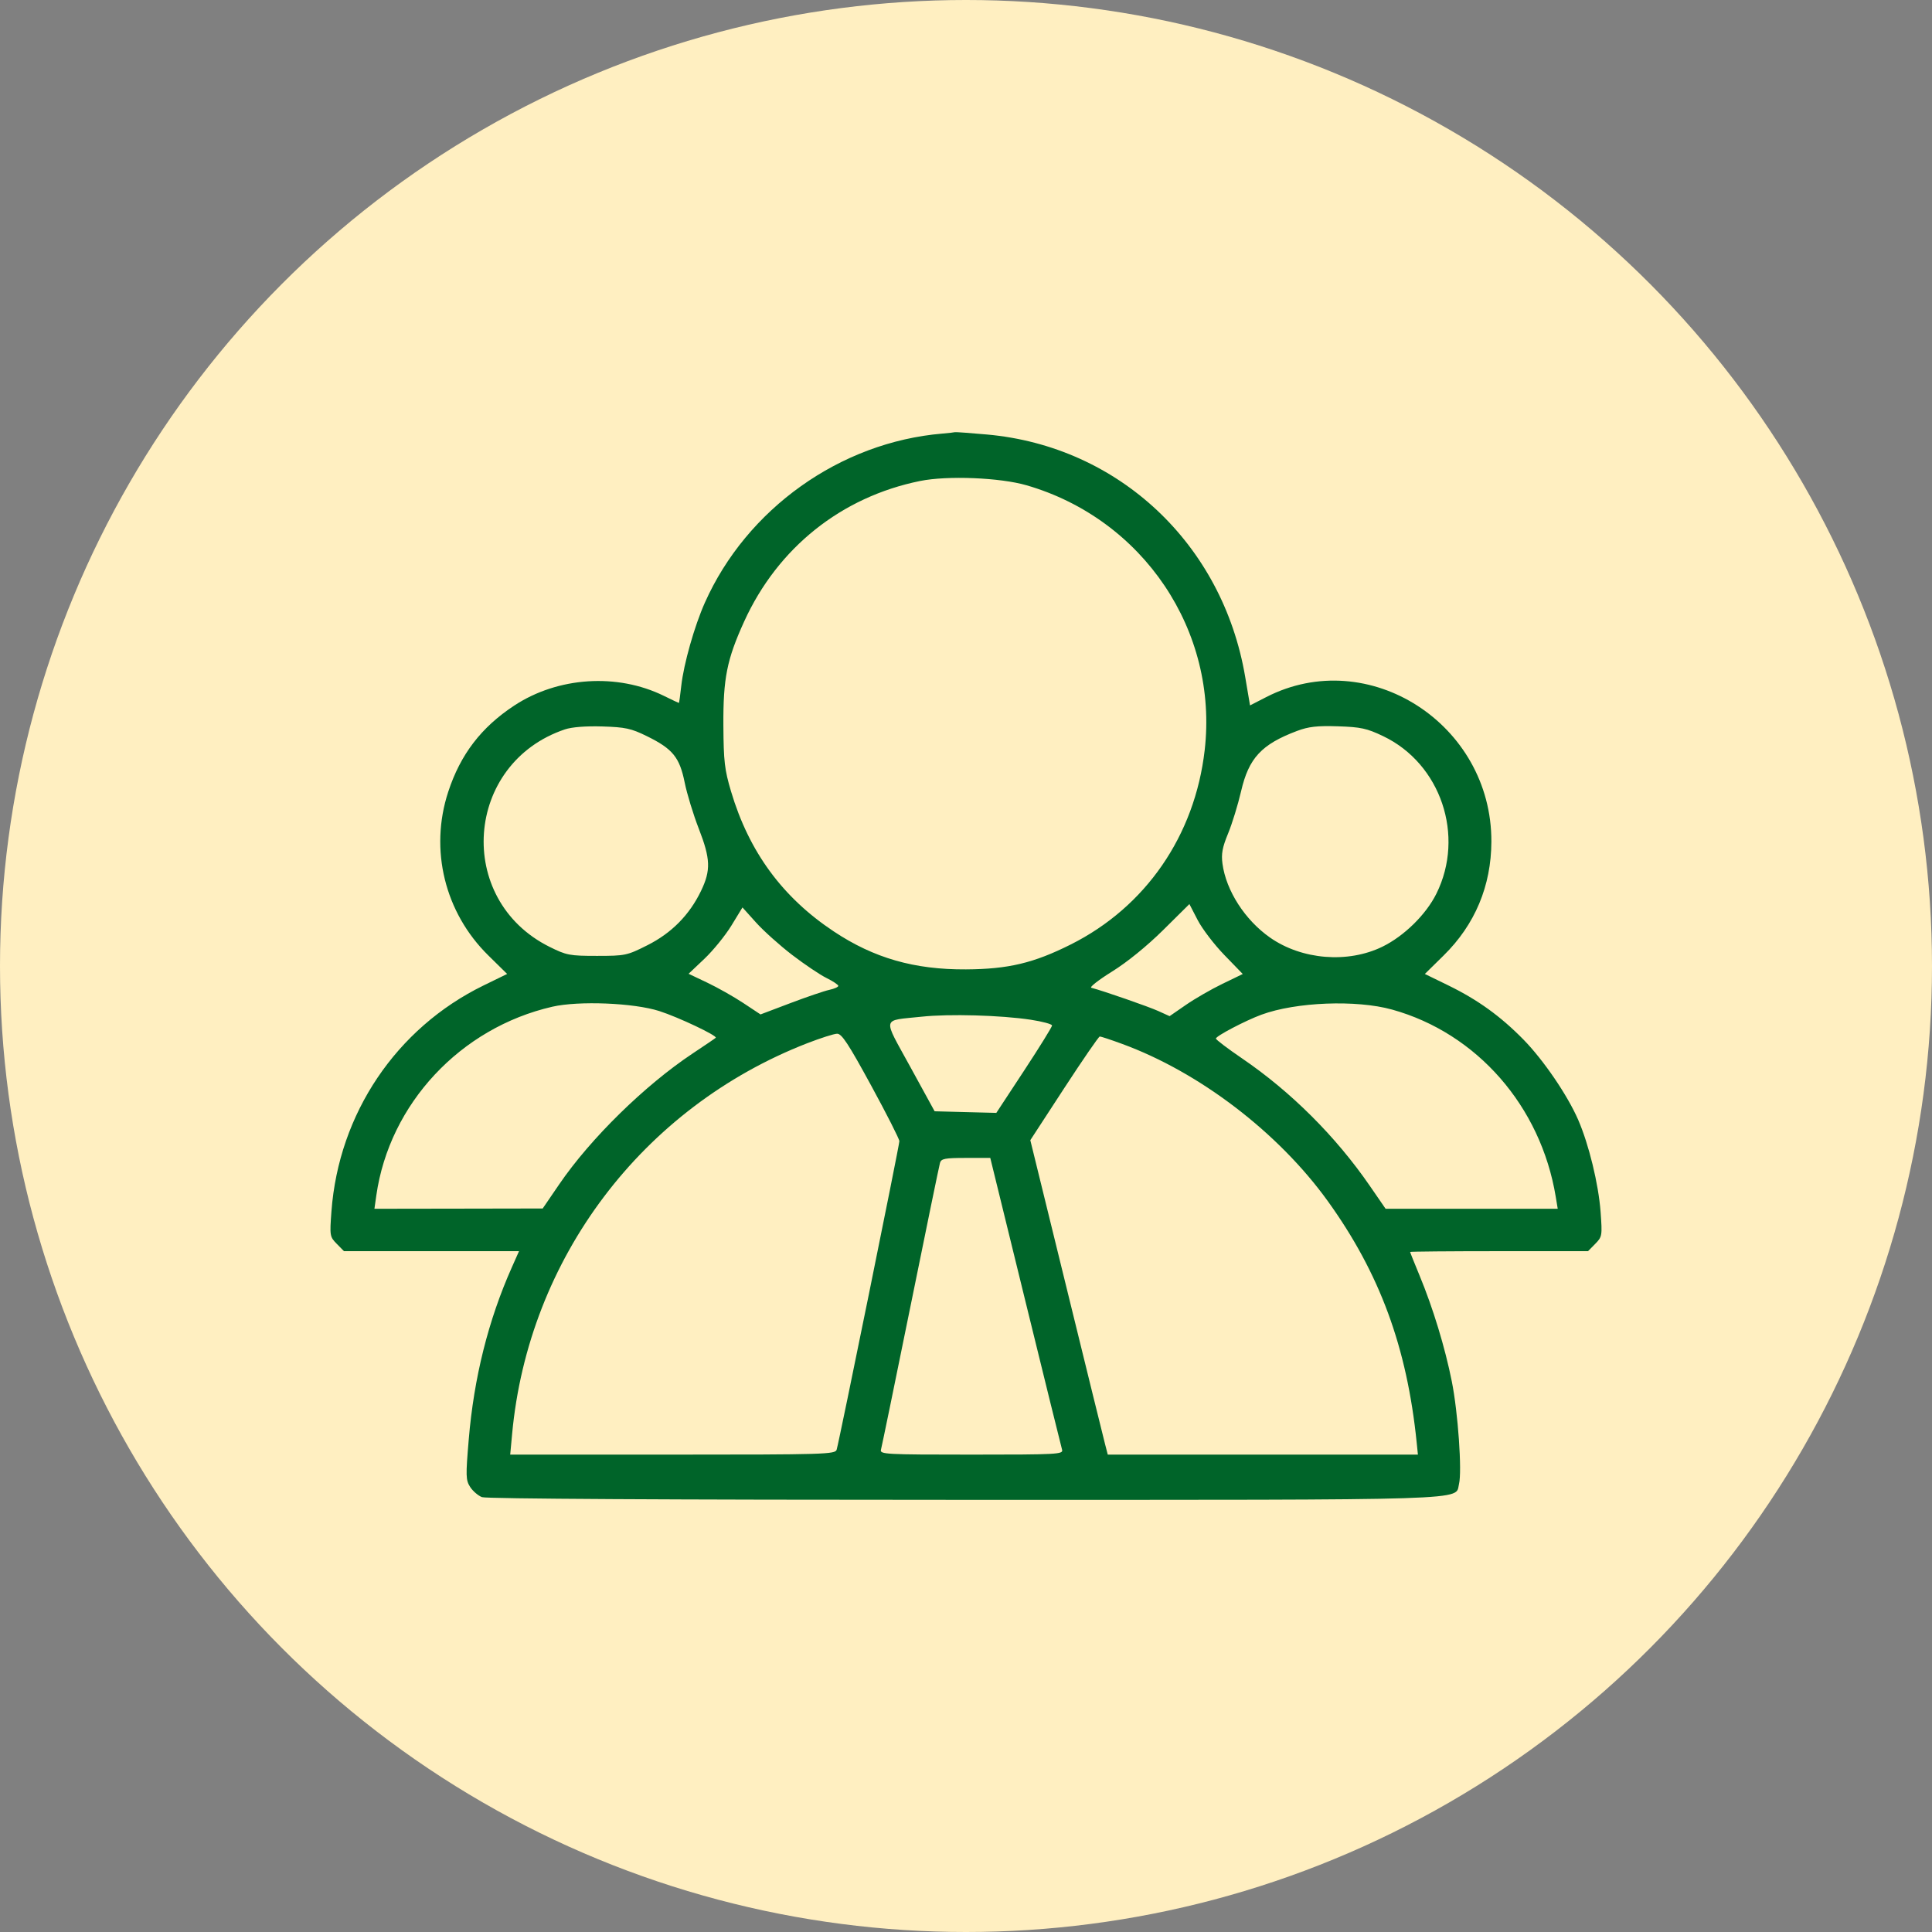
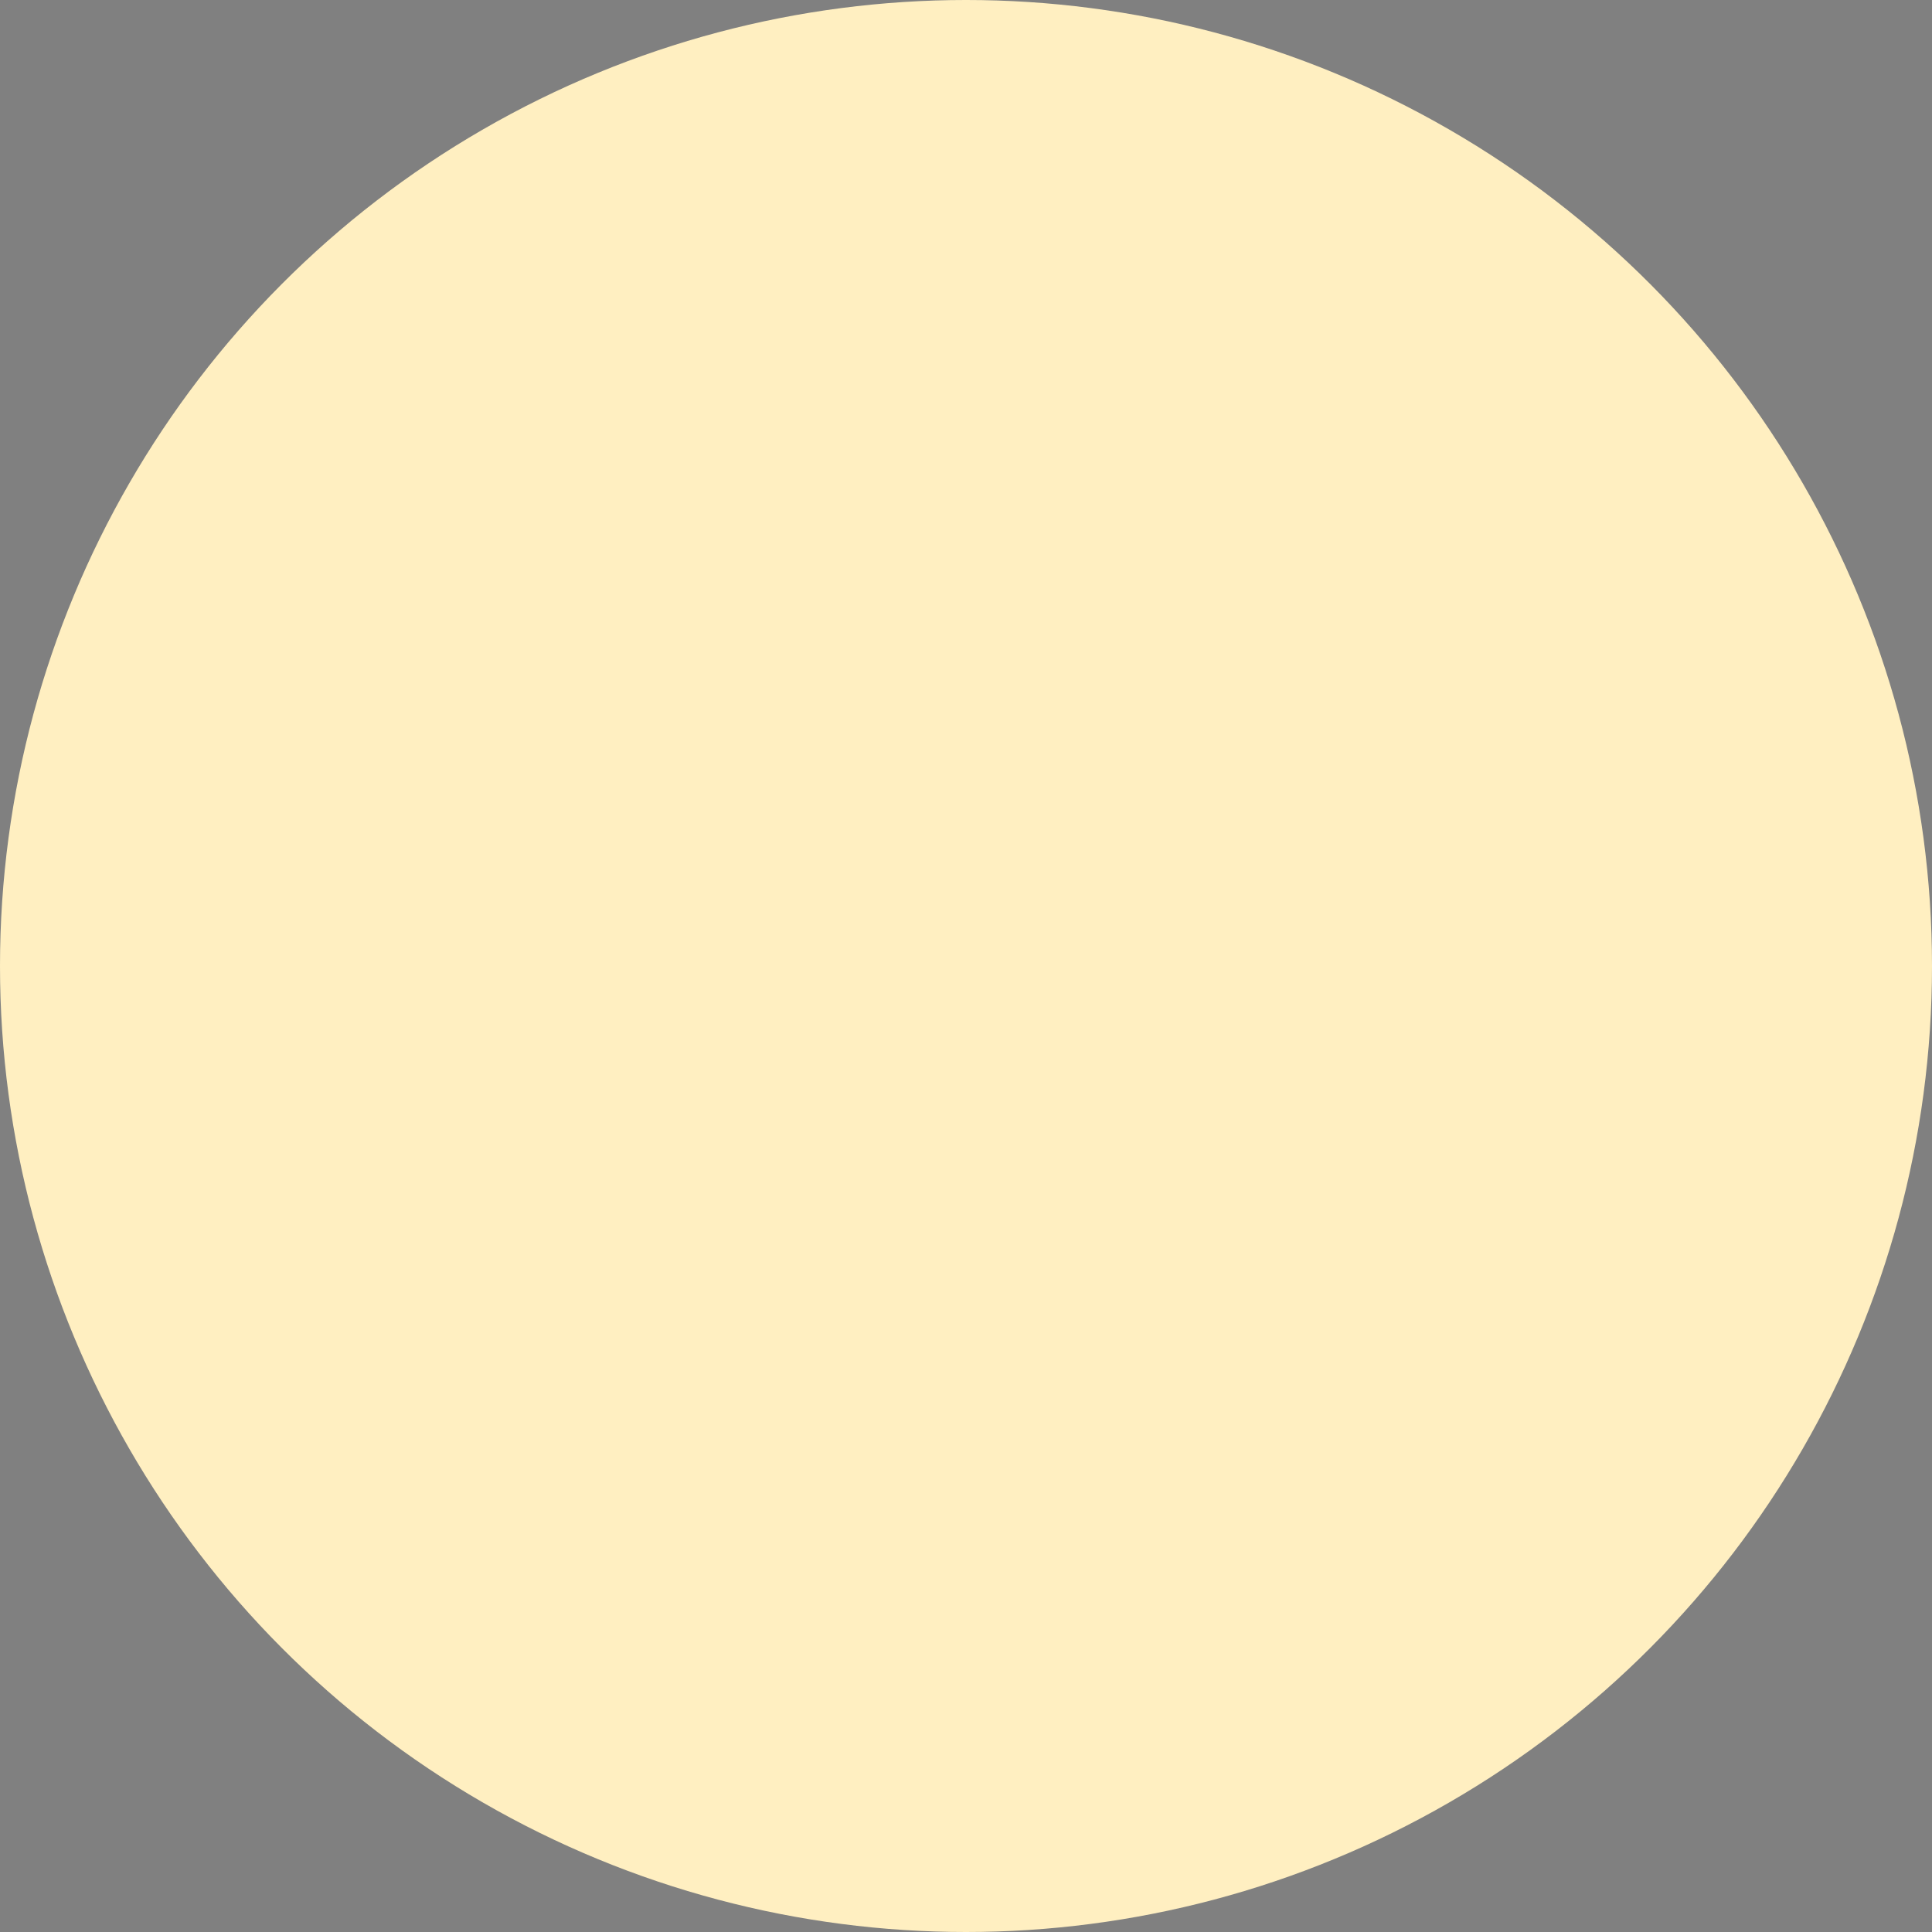
<svg xmlns="http://www.w3.org/2000/svg" width="76" height="76" viewBox="0 0 76 76" fill="none">
  <rect x="0" y="0" width="76" height="76" fill="#808080" stroke="none" />
  <circle cx="38" cy="38" r="38" fill="#FFEFC1" />
-   <path fill-rule="evenodd" clip-rule="evenodd" d="M37.072 17.056C33.052 17.394 29.373 20.014 27.726 23.711C27.317 24.629 26.896 26.115 26.8 26.975C26.759 27.348 26.716 27.653 26.705 27.653C26.694 27.653 26.428 27.527 26.113 27.372C24.28 26.472 21.948 26.624 20.228 27.756C18.93 28.61 18.112 29.679 17.631 31.151C16.887 33.425 17.495 35.9 19.211 37.586L19.95 38.313L19.019 38.767C15.587 40.444 13.324 43.807 13.038 47.654C12.967 48.615 12.973 48.65 13.248 48.93L13.531 49.218H16.974H20.417L20.133 49.857C19.21 51.93 18.642 54.196 18.439 56.627C18.317 58.069 18.322 58.224 18.495 58.494C18.599 58.655 18.808 58.835 18.959 58.894C19.129 58.959 26.302 59 37.901 59C58.284 59 57.232 59.033 57.393 58.379C57.517 57.878 57.355 55.56 57.11 54.339C56.843 53.002 56.37 51.451 55.843 50.179C55.638 49.684 55.471 49.266 55.471 49.249C55.471 49.232 57.045 49.218 58.97 49.218H62.469L62.752 48.93C63.026 48.65 63.032 48.613 62.963 47.672C62.882 46.578 62.502 45.018 62.082 44.051C61.663 43.086 60.716 41.697 59.931 40.896C59.031 39.978 58.134 39.331 56.981 38.767L56.05 38.313L56.789 37.586C58.022 36.374 58.661 34.85 58.667 33.108C58.684 28.479 53.824 25.359 49.81 27.422L49.173 27.749L48.981 26.617C48.094 21.396 44.005 17.559 38.831 17.093C38.164 17.033 37.593 16.992 37.563 17.001C37.533 17.011 37.312 17.036 37.072 17.056ZM40.383 19.09C44.975 20.422 47.931 24.819 47.389 29.512C47.001 32.873 45.068 35.677 42.12 37.154C40.66 37.886 39.661 38.123 38 38.133C35.967 38.145 34.376 37.689 32.798 36.64C30.776 35.296 29.465 33.508 28.757 31.131C28.503 30.276 28.465 29.952 28.456 28.542C28.445 26.684 28.594 25.941 29.274 24.447C30.596 21.544 33.099 19.547 36.198 18.92C37.27 18.703 39.341 18.787 40.383 19.09ZM25.443 28.957C26.462 29.457 26.733 29.789 26.933 30.779C27.024 31.23 27.275 32.049 27.489 32.599C27.95 33.784 27.967 34.234 27.578 35.043C27.122 35.991 26.419 36.704 25.467 37.183C24.664 37.587 24.595 37.602 23.483 37.602C22.407 37.602 22.283 37.578 21.613 37.244C17.886 35.387 18.268 30.024 22.222 28.692C22.496 28.6 23.045 28.557 23.696 28.577C24.597 28.605 24.826 28.654 25.443 28.957ZM54.409 28.958C56.679 30.042 57.636 32.877 56.503 35.157C56.095 35.978 55.233 36.824 54.38 37.241C53.022 37.904 51.209 37.757 49.959 36.881C48.975 36.192 48.232 35.038 48.089 33.977C48.037 33.588 48.084 33.334 48.31 32.787C48.468 32.405 48.698 31.656 48.822 31.123C49.123 29.821 49.623 29.281 51.018 28.755C51.473 28.583 51.812 28.545 52.632 28.571C53.529 28.6 53.769 28.652 54.409 28.958ZM48.164 37.569L48.887 38.315L48.091 38.7C47.653 38.912 47.005 39.285 46.652 39.529L46.009 39.973L45.568 39.773C45.197 39.603 43.416 38.984 42.93 38.856C42.849 38.834 43.217 38.547 43.749 38.216C44.338 37.85 45.12 37.215 45.752 36.59L46.788 35.564L47.114 36.194C47.293 36.54 47.766 37.159 48.164 37.569ZM31.156 37.56C31.644 37.934 32.253 38.344 32.51 38.471C32.767 38.598 32.977 38.738 32.977 38.782C32.977 38.826 32.817 38.897 32.622 38.939C32.427 38.981 31.739 39.215 31.092 39.46L29.917 39.905L29.236 39.454C28.861 39.206 28.225 38.847 27.821 38.655L27.087 38.306L27.712 37.714C28.055 37.388 28.532 36.801 28.772 36.409L29.207 35.696L29.739 36.288C30.031 36.614 30.669 37.186 31.156 37.56ZM25.934 39.772C26.688 40.014 28.233 40.746 28.155 40.824C28.134 40.847 27.723 41.126 27.243 41.444C25.366 42.692 23.232 44.783 22.003 46.581L21.348 47.539L18.038 47.545L14.729 47.55L14.804 47.022C15.32 43.42 18.11 40.431 21.73 39.601C22.769 39.363 24.931 39.451 25.934 39.772ZM54.761 39.714C58.098 40.641 60.612 43.517 61.199 47.078L61.277 47.55H57.892H54.506L53.887 46.651C52.547 44.704 50.785 42.947 48.857 41.633C48.295 41.25 47.833 40.9 47.831 40.855C47.827 40.758 48.991 40.147 49.623 39.915C50.978 39.416 53.357 39.323 54.761 39.714ZM40.549 40.114C41.009 40.184 41.385 40.286 41.385 40.341C41.385 40.396 40.892 41.192 40.289 42.11L39.193 43.778L37.979 43.747L36.766 43.715L35.807 41.965C34.71 39.96 34.664 40.163 36.253 39.994C37.341 39.878 39.364 39.935 40.549 40.114ZM34.267 42.699C34.879 43.822 35.379 44.808 35.379 44.891C35.379 45.05 33.012 56.694 32.912 57.027C32.857 57.209 32.454 57.221 26.462 57.221H20.07L20.145 56.415C20.783 49.5 25.265 43.564 31.752 41.039C32.276 40.836 32.806 40.666 32.93 40.664C33.111 40.66 33.375 41.062 34.267 42.699ZM44.135 41.062C47.178 42.175 50.283 44.546 52.227 47.242C54.275 50.084 55.348 52.997 55.729 56.749L55.777 57.221H49.677H43.577L43.469 56.804C43.409 56.575 42.724 53.792 41.946 50.62L40.53 44.852L41.858 42.814C42.589 41.693 43.221 40.774 43.262 40.773C43.303 40.771 43.697 40.901 44.135 41.062ZM40.338 51.191C41.099 54.294 41.747 56.92 41.779 57.027C41.833 57.209 41.613 57.221 38.218 57.221C34.824 57.221 34.604 57.209 34.655 57.027C34.685 56.92 35.208 54.381 35.816 51.385C36.423 48.39 36.946 45.851 36.977 45.744C37.024 45.578 37.172 45.55 37.994 45.55H38.955L40.338 51.191Z" fill="#006429" />
</svg>